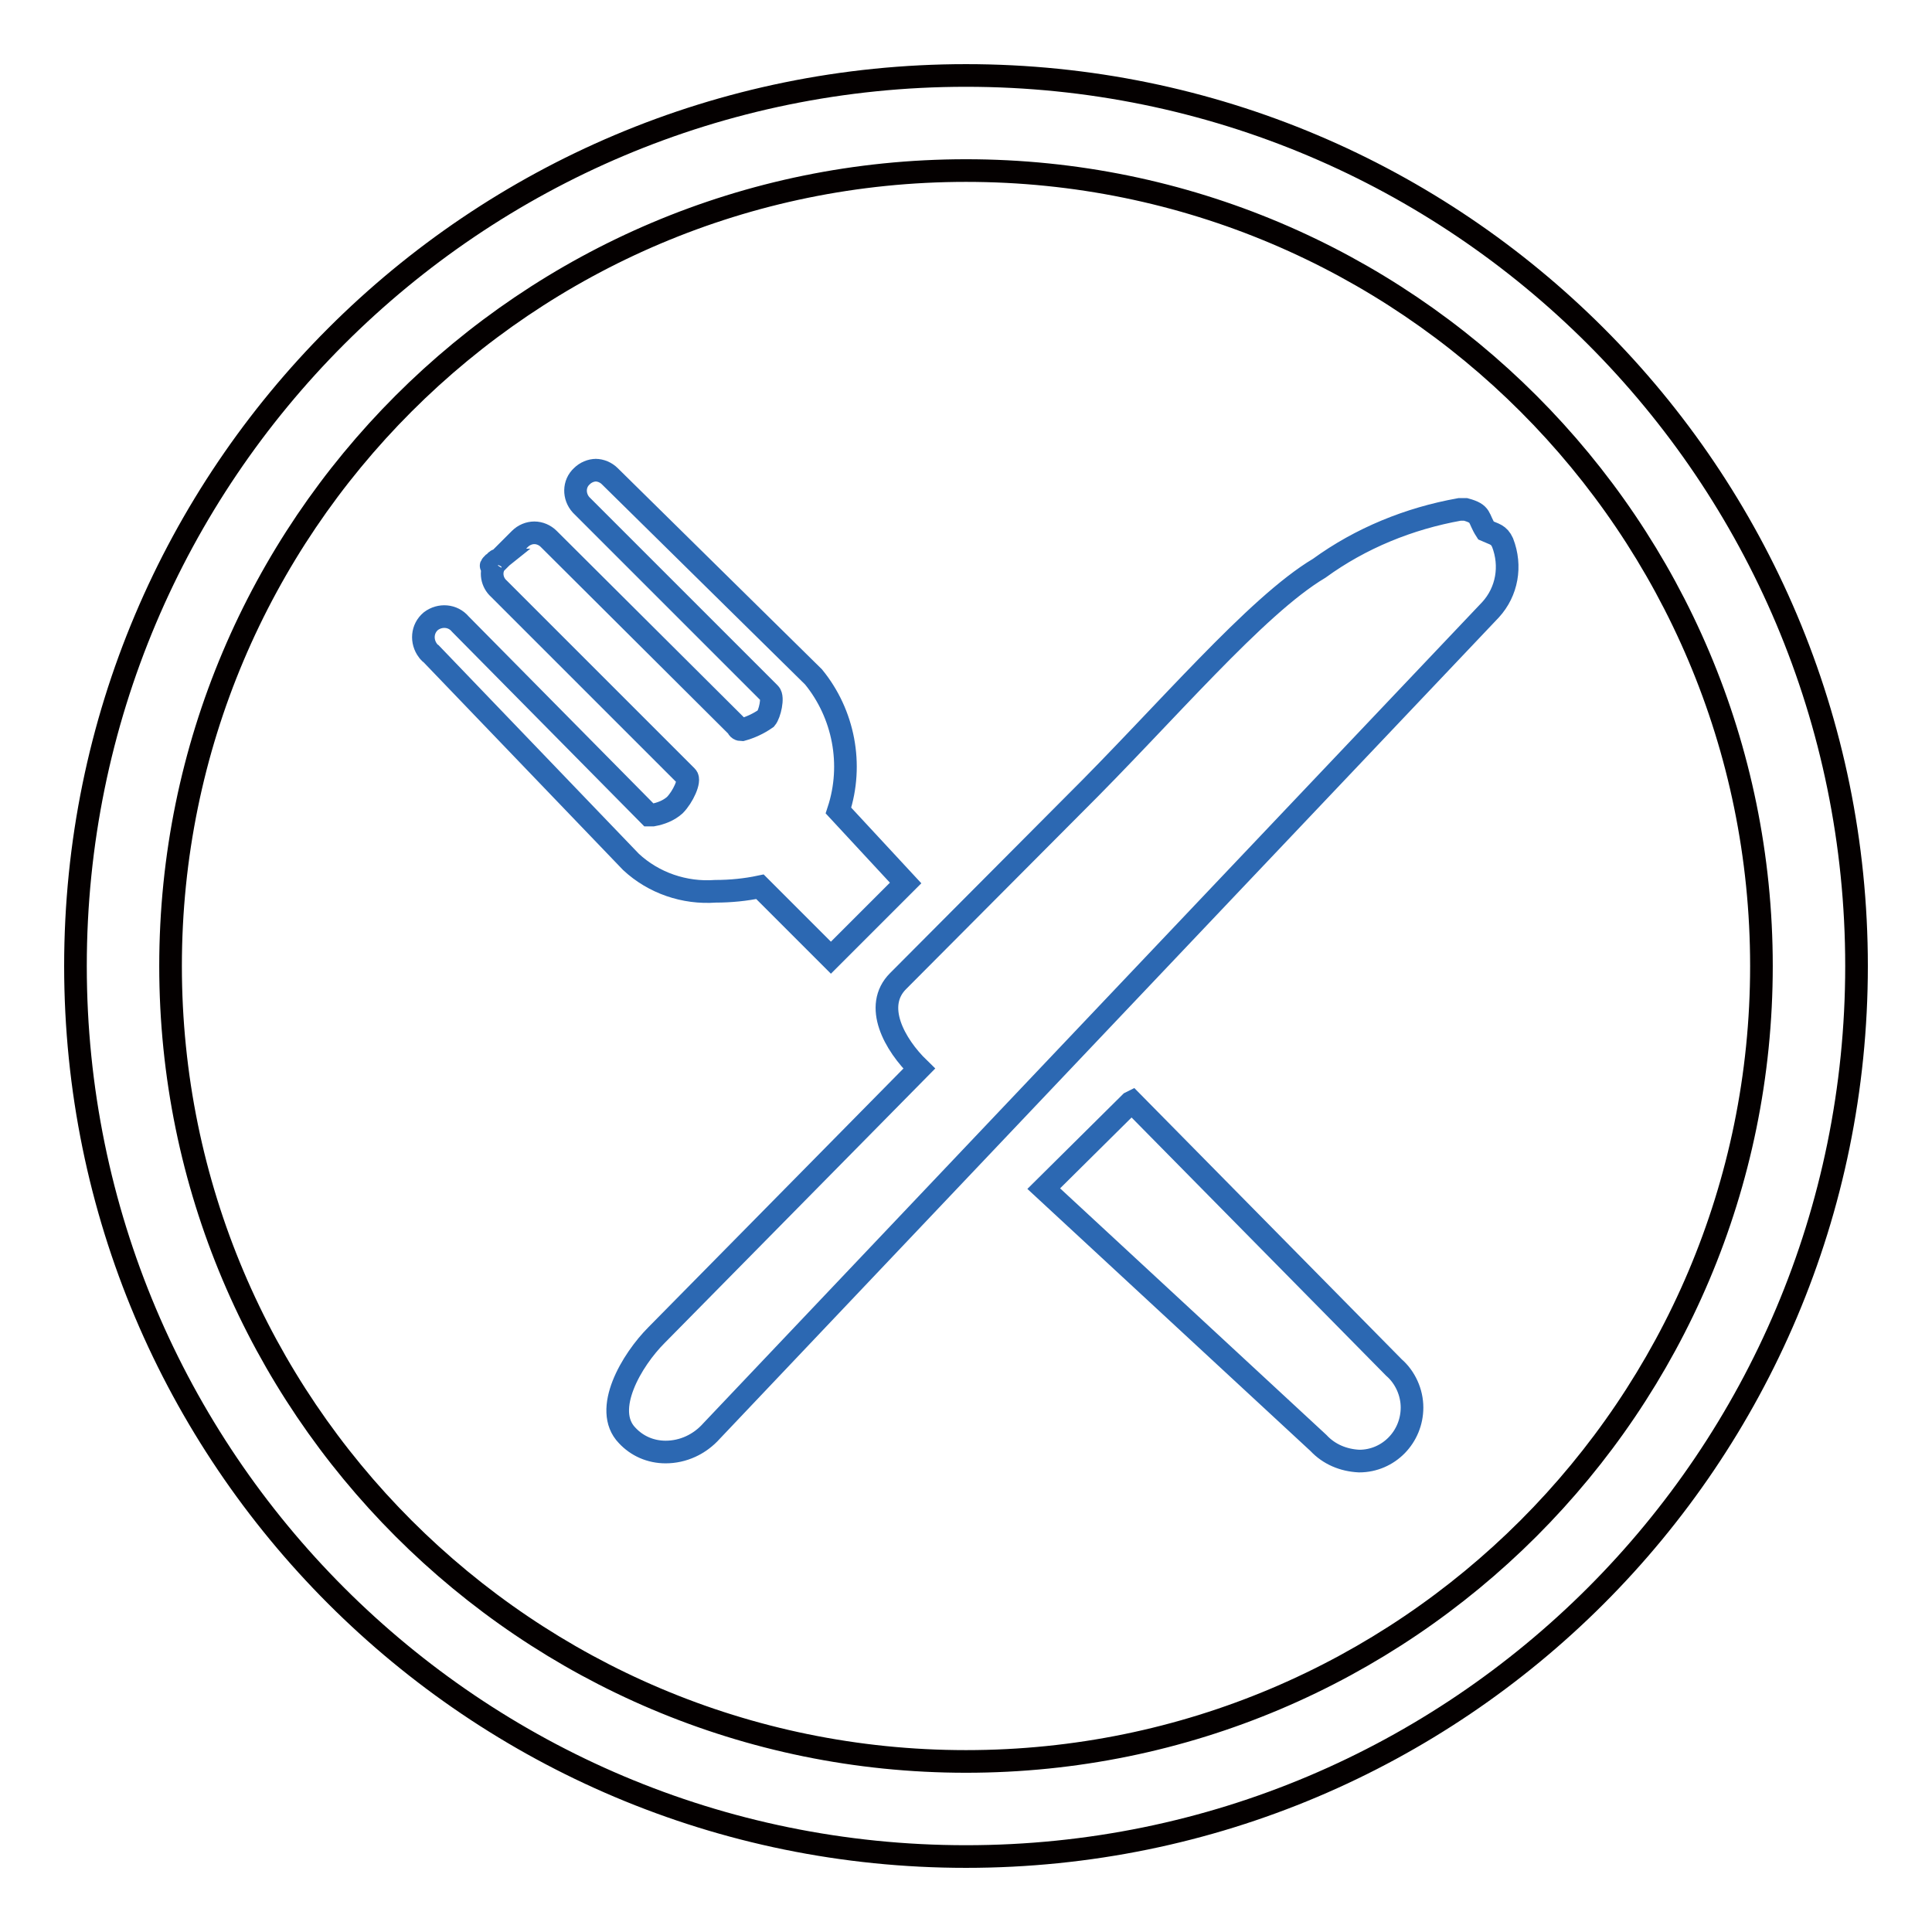
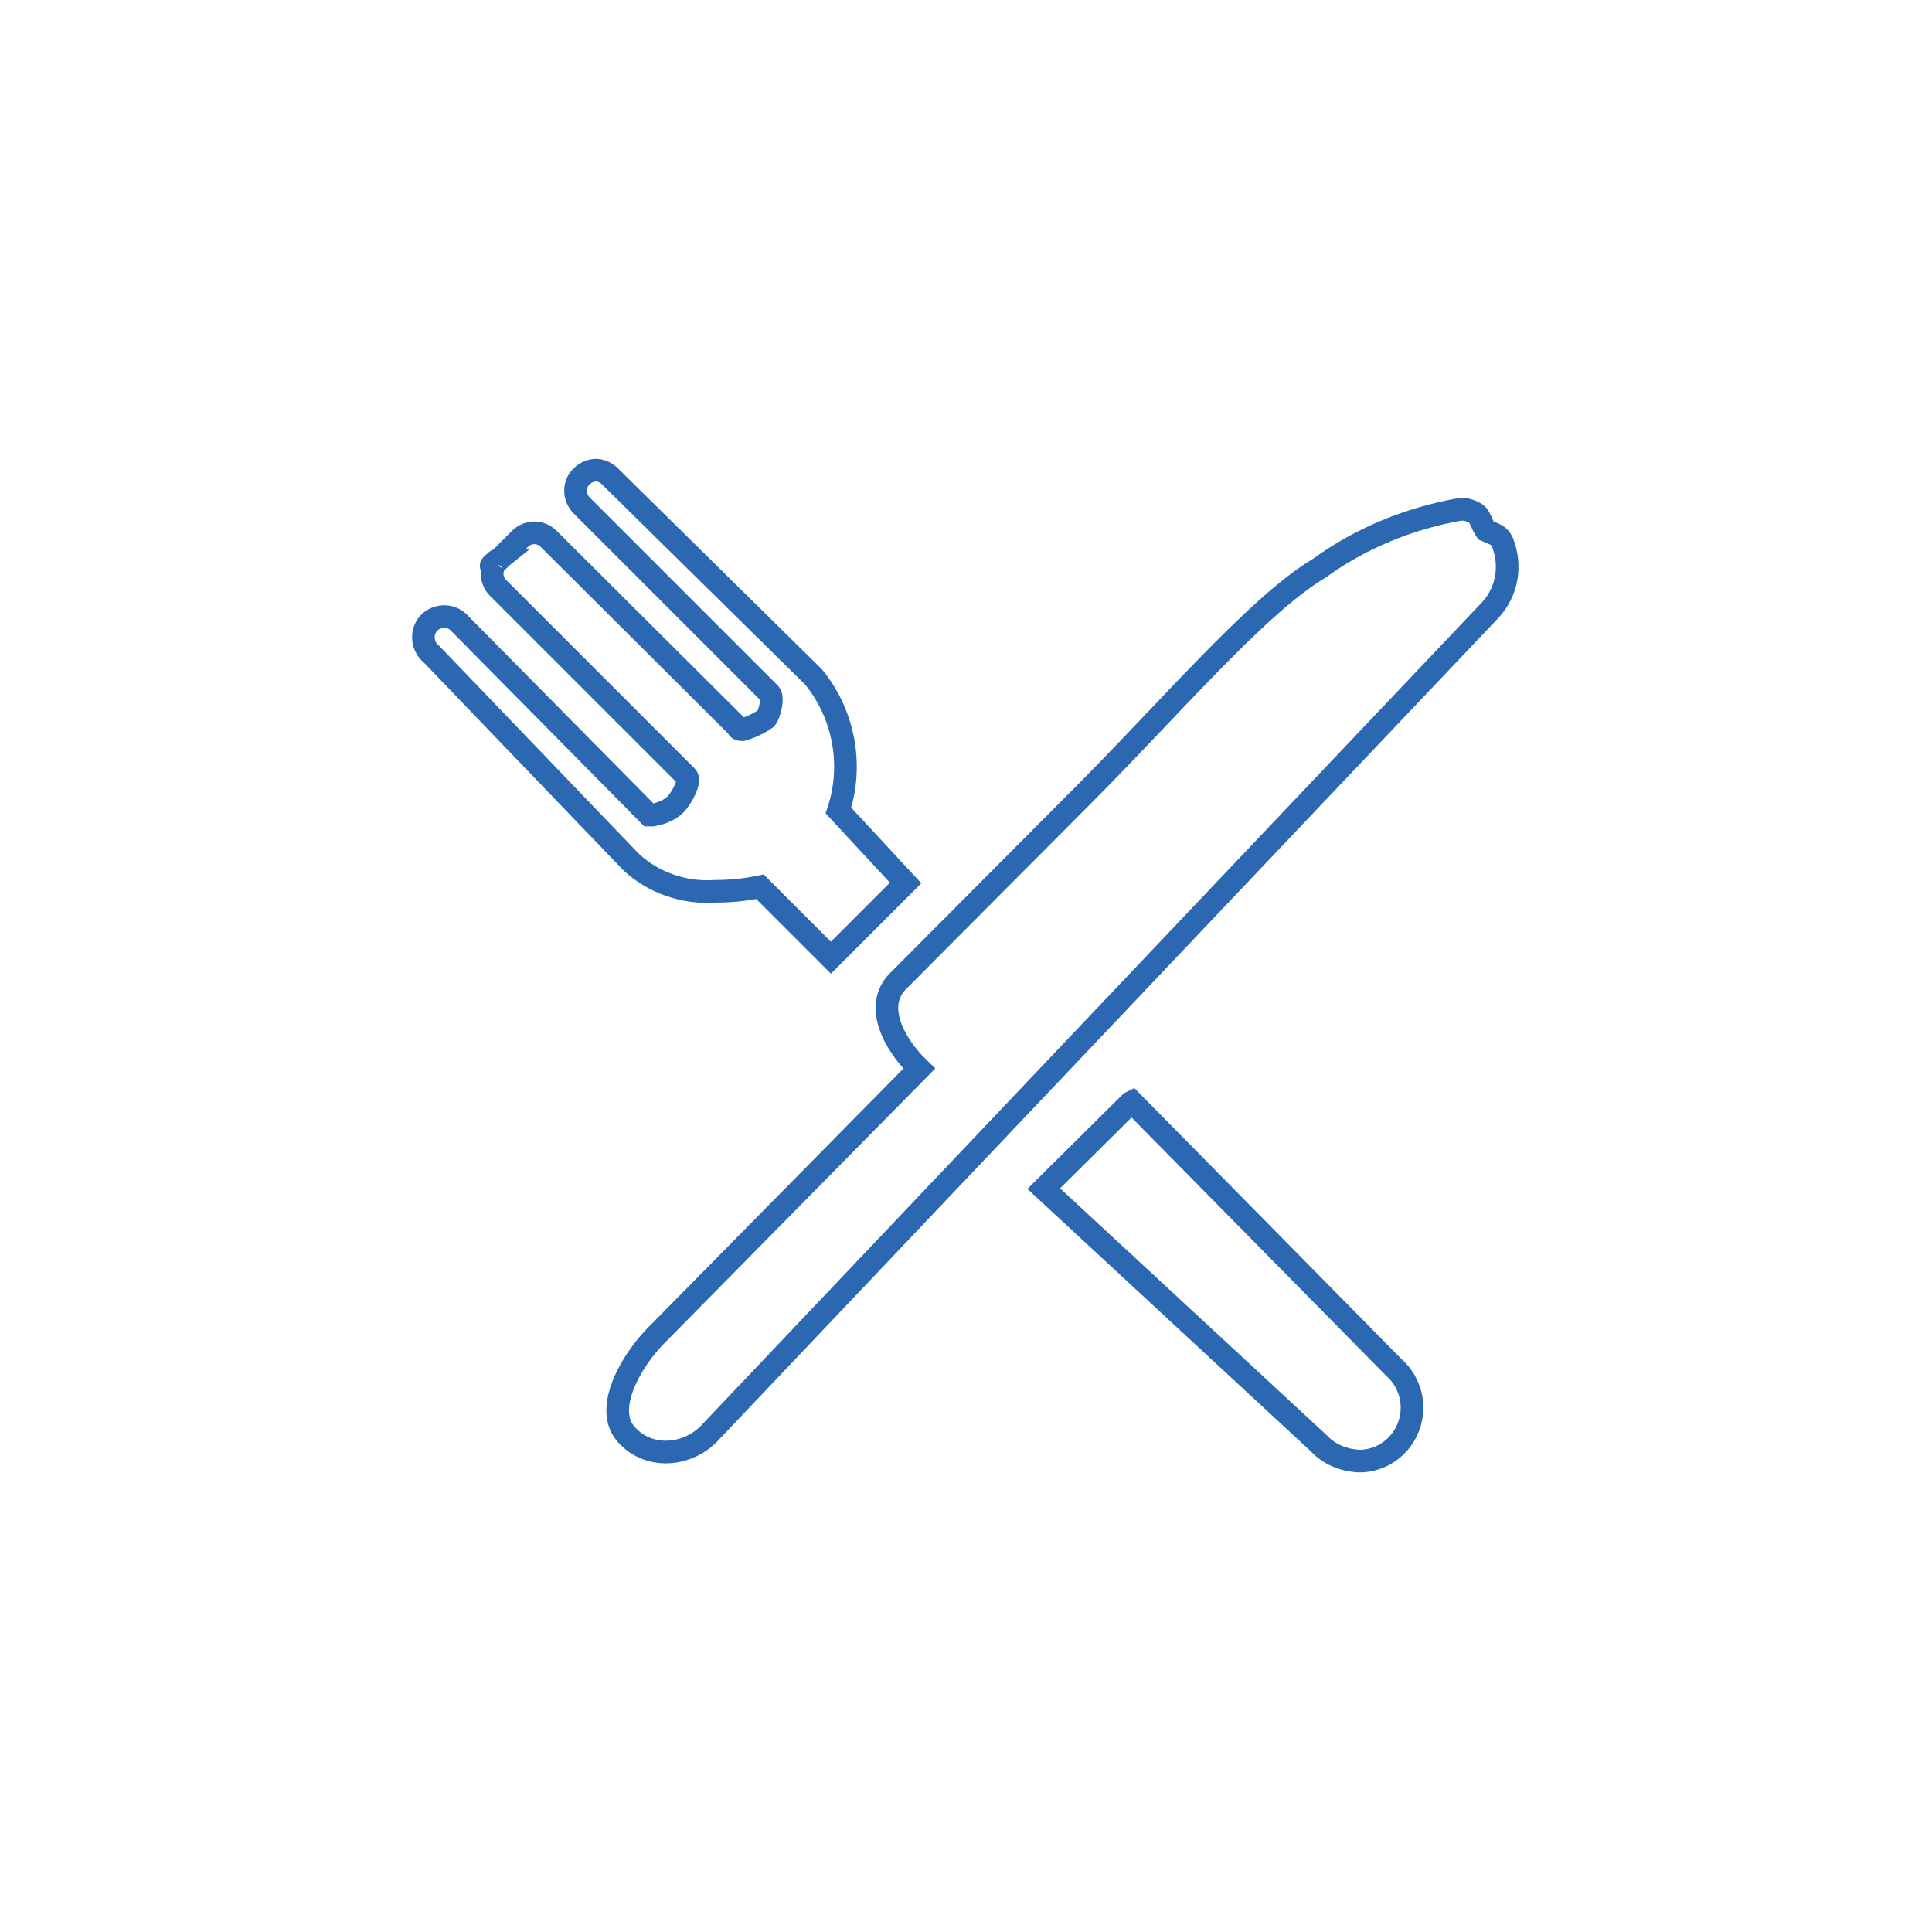
<svg xmlns="http://www.w3.org/2000/svg" version="1.1" x="0px" y="0px" viewBox="0 0 256 256" enable-background="new 0 0 256 256" xml:space="preserve">
  <g>
-     <path stroke-width="3" fill-opacity="0" stroke="#040000" d="M128,22.6c58.2,0,105.4,47.2,105.4,105.4c0,58.2-47.2,105.4-105.4,105.4c-58.2,0-105.4-47.2-105.4-105.4 C22.6,69.8,69.8,22.6,128,22.6z M128,10C62.8,10,10,62.8,10,128c0,65.2,52.8,118,118,118c65.2,0,118-52.8,118-118 C246,62.8,193.2,10,128,10z" />
    <path stroke-width="3" fill-opacity="0" stroke="#2c68b2" d="M79,62.3c-0.7,0-1.4,0.3-1.9,0.8c-1.1,1-1.1,2.7-0.1,3.8c0,0,0.1,0.1,0.1,0.1l24.9,24.9 c0.5,0.5,0,2.7-0.5,3.3c-1,0.7-2.1,1.2-3.2,1.5c-0.3,0-0.5-0.1-0.6-0.4L72.7,71.4c-0.5-0.5-1.2-0.8-1.9-0.8c-0.7,0-1.4,0.3-1.9,0.8 l-3.3,3.3c-0.7,1.1-0.4,2.5,0.5,3.3l24.9,24.9c0.5,0.5-0.5,2.7-1.6,3.8c-0.8,0.7-1.8,1.1-2.9,1.3h-0.5L61,82.7 c-1-1.2-2.7-1.3-3.9-0.4c-1.2,1-1.3,2.7-0.4,3.9c0.1,0.1,0.2,0.3,0.4,0.4l26.5,27.6c3,2.8,7.1,4.2,11.2,3.9c2,0,4-0.2,5.9-0.6 l9.4,9.4l9.9-9.9l-8.9-9.6c2-6.1,0.7-12.8-3.3-17.7L80.8,63.1c-0.5-0.5-1.2-0.8-1.9-0.8H79z M193.4,67.5 c-6.7,1.2-13.1,3.8-18.6,7.8c-8.4,5-20.4,19.3-32.6,31.4L119,130c-3.3,3.3-0.5,8.4,2.8,11.6L87,176.9c-3.3,3.3-7.2,9.9-3.9,13.3 c1.3,1.4,3.1,2.2,5.1,2.2c2.3,0,4.5-1,6.1-2.8L197.5,80.8c2.2-2.4,2.8-5.8,1.6-8.9c-0.5-1.1-1.1-1.1-2.2-1.6 c-1.1-1.7-0.5-2.2-2.7-2.8L193.4,67.5z M66,74.2c-0.2,0-0.4,0.2-0.5,0.4L66,74.2z M65.5,74.5C65.2,74.8,65,75,65.1,75 c0.1,0,0,0,0.3-0.3C65.4,74.7,65.4,74.6,65.5,74.5L65.5,74.5z M149.8,146.1l-11.5,11.4l36.4,33.7c1.4,1.5,3.3,2.3,5.4,2.4 c3.9,0,7-3.2,7-7.1c0-2-0.9-4-2.4-5.3L150,146L149.8,146.1z" />
  </g>
</svg>